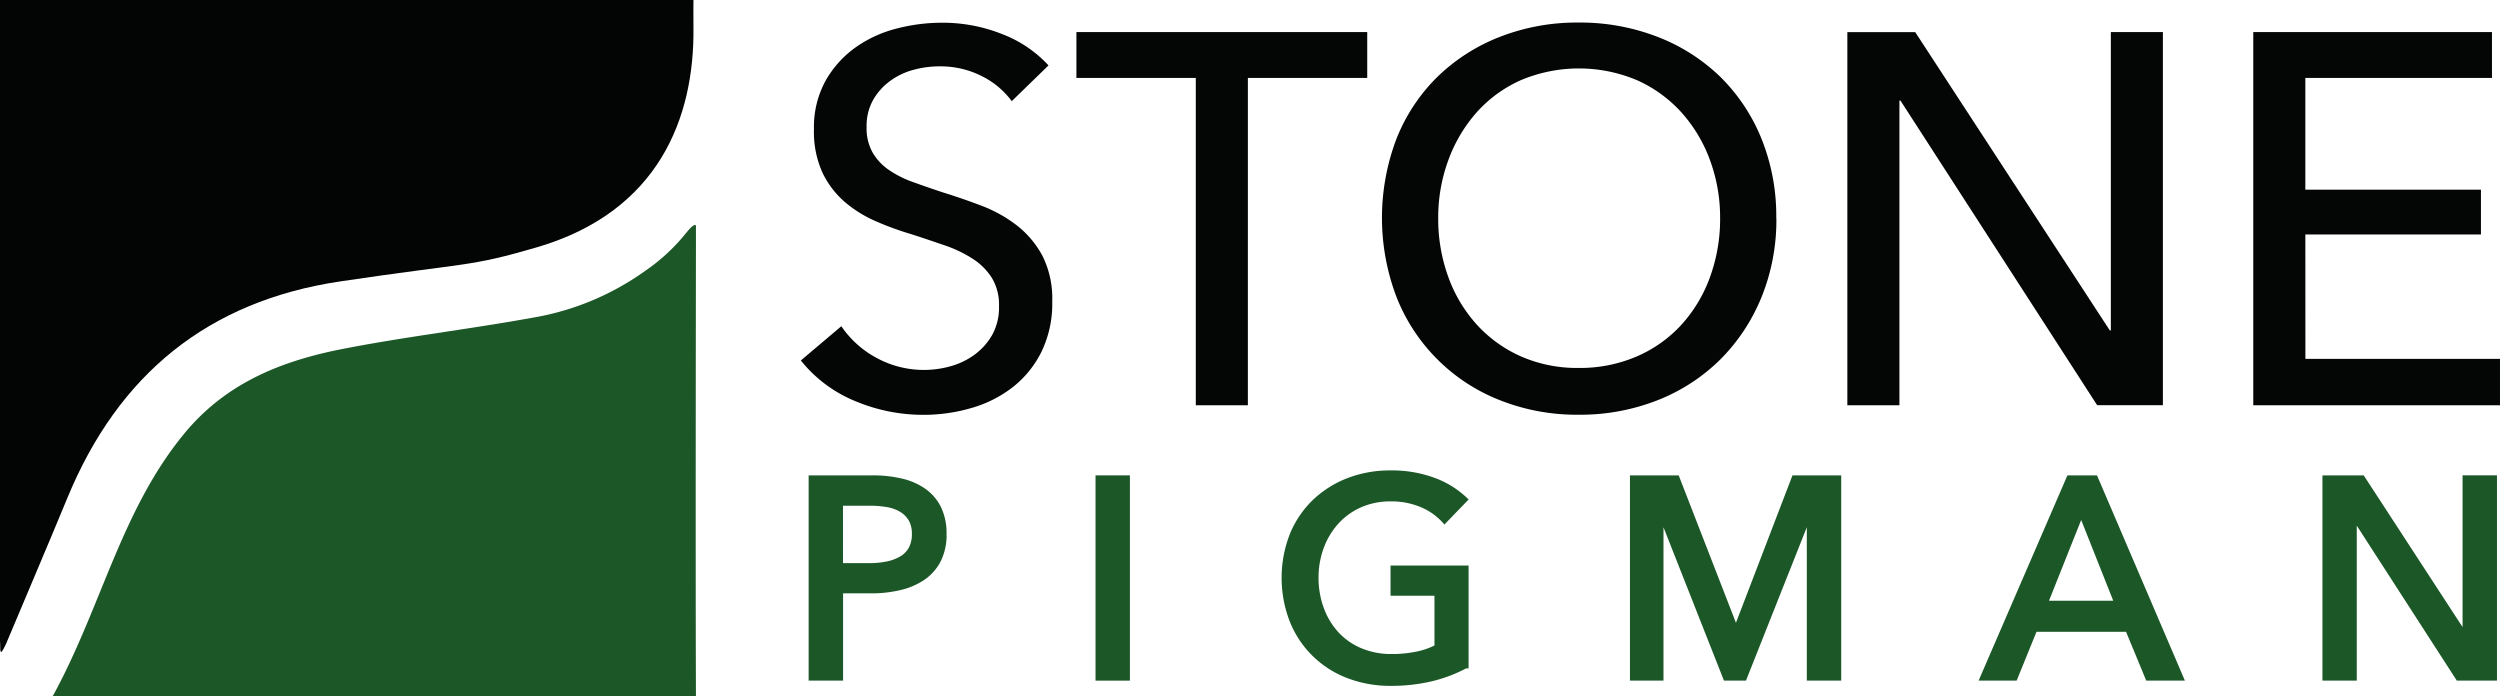
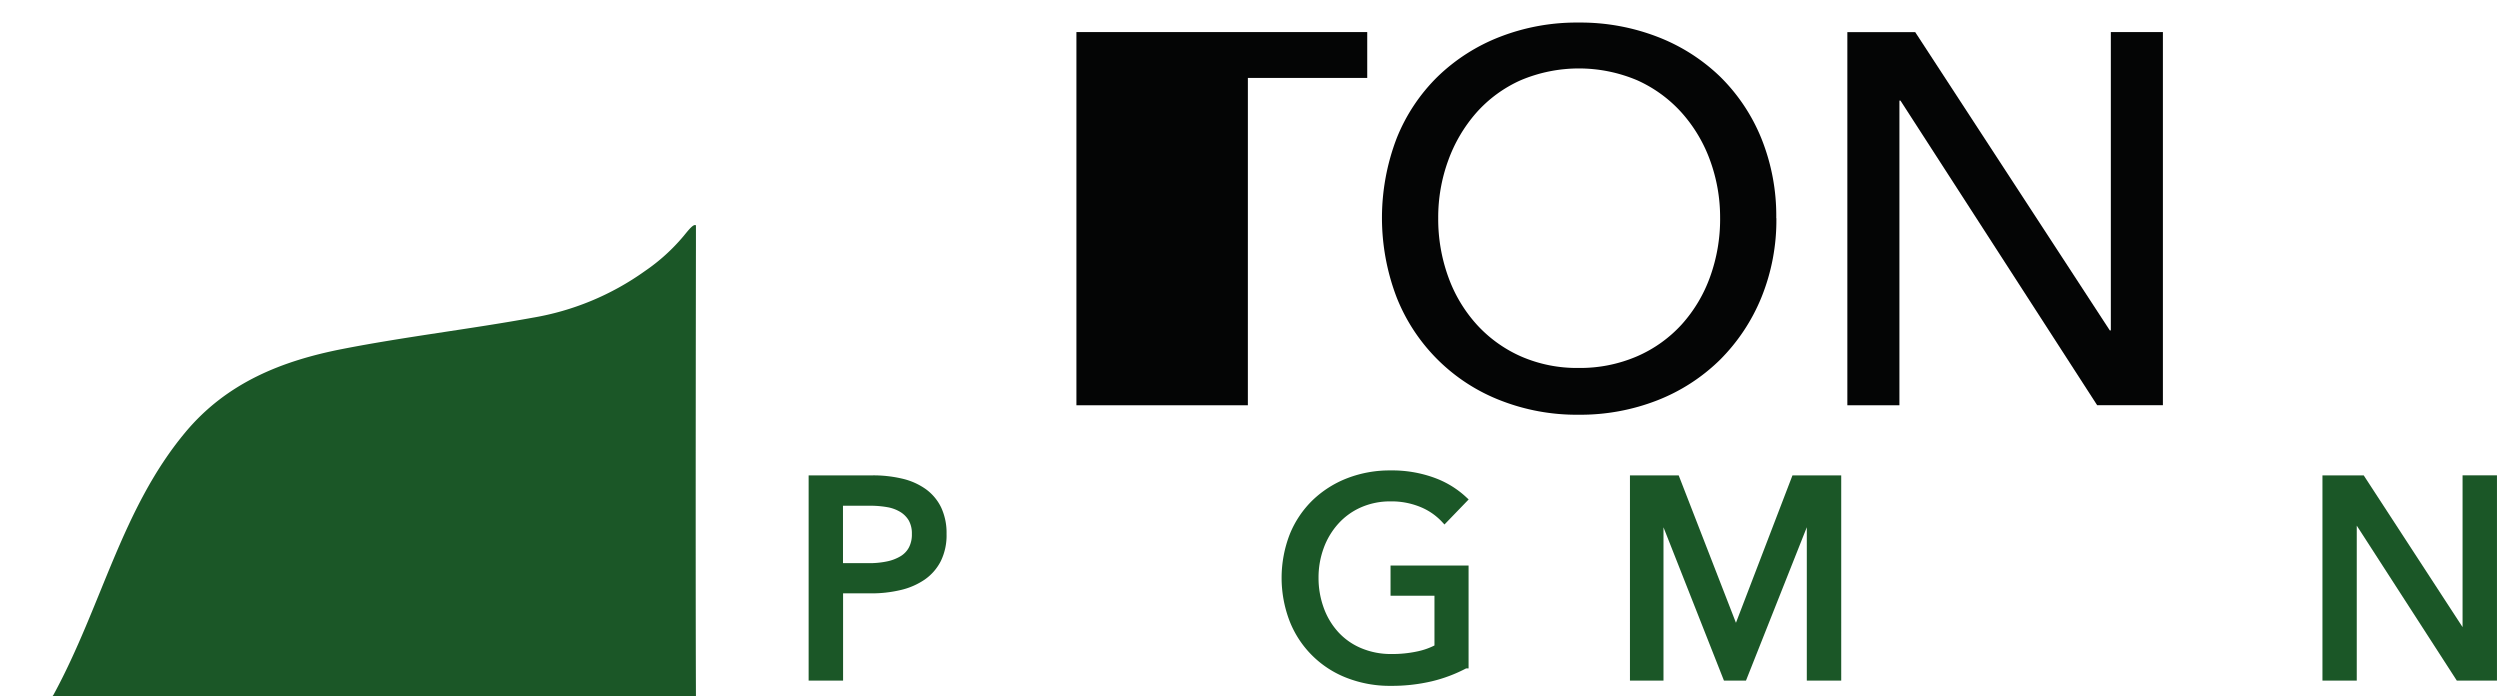
<svg xmlns="http://www.w3.org/2000/svg" width="187.26" height="52.165" viewBox="0 0 187.26 52.165">
  <g data-name="Group 15">
    <g data-name="Group 12">
-       <path data-name="Path 1" d="M75.784 7.576A6.225 6.225 0 0 0 73.538 5.7a6.844 6.844 0 0 0-3.19-.73 7.4 7.4 0 0 0-1.91.257 5.218 5.218 0 0 0-1.753.83 4.563 4.563 0 0 0-1.28 1.42 3.965 3.965 0 0 0-.493 2.034 3.712 3.712 0 0 0 .453 1.92 4.077 4.077 0 0 0 1.22 1.3 7.774 7.774 0 0 0 1.813.91q1.043.378 2.225.77 1.418.437 2.874.99a10.363 10.363 0 0 1 2.64 1.46 7.223 7.223 0 0 1 1.93 2.27 7.12 7.12 0 0 1 .75 3.455 8.267 8.267 0 0 1-.81 3.77A7.725 7.725 0 0 1 75.86 29a9.124 9.124 0 0 1-3.092 1.56 12.753 12.753 0 0 1-3.605.513 13.122 13.122 0 0 1-5.1-1.027A10.122 10.122 0 0 1 59.986 27l3.033-2.564a7.43 7.43 0 0 0 2.63 2.367 7.406 7.406 0 0 0 5.554.63A5.543 5.543 0 0 0 73 26.566a4.808 4.808 0 0 0 1.32-1.48 4.254 4.254 0 0 0 .51-2.152 3.9 3.9 0 0 0-.53-2.11 4.685 4.685 0 0 0-1.438-1.44 9.438 9.438 0 0 0-2.106-1.007q-1.2-.416-2.54-.85a22.286 22.286 0 0 1-2.64-.967 9.2 9.2 0 0 1-2.324-1.454 6.752 6.752 0 0 1-1.653-2.19 7.385 7.385 0 0 1-.63-3.24 7.213 7.213 0 0 1 .85-3.592 7.736 7.736 0 0 1 2.2-2.486 9.186 9.186 0 0 1 3.072-1.44 13.4 13.4 0 0 1 3.446-.455 11.983 11.983 0 0 1 4.57.867 9.145 9.145 0 0 1 3.43 2.33z" fill="#040505" />
-       <path data-name="Path 2" d="M93.47 30.354h-3.9V5.84h-8.942V2.402h21.783V5.84h-8.94z" fill="#040505" />
+       <path data-name="Path 2" d="M93.47 30.354h-3.9h-8.942V2.402h21.783V5.84h-8.94z" fill="#040505" />
      <path data-name="Path 3" d="M133.058 16.34a15.367 15.367 0 0 1-1.123 5.942 14.15 14.15 0 0 1-3.092 4.66 13.914 13.914 0 0 1-4.688 3.038 15.816 15.816 0 0 1-5.908 1.085 15.648 15.648 0 0 1-5.89-1.085 13.67 13.67 0 0 1-7.74-7.7 16.675 16.675 0 0 1 0-11.924 13.47 13.47 0 0 1 3.072-4.62 13.962 13.962 0 0 1 4.67-2.98 15.85 15.85 0 0 1 5.88-1.066 16.02 16.02 0 0 1 5.91 1.067 13.962 13.962 0 0 1 4.69 2.98 13.725 13.725 0 0 1 3.09 4.62 15.482 15.482 0 0 1 1.12 5.984zm-4.215 0a12.408 12.408 0 0 0-.75-4.322 10.992 10.992 0 0 0-2.126-3.574 9.947 9.947 0 0 0-3.327-2.428 11.2 11.2 0 0 0-8.747 0 9.75 9.75 0 0 0-3.31 2.428 11.165 11.165 0 0 0-2.105 3.574 12.41 12.41 0 0 0-.75 4.323 12.7 12.7 0 0 0 .75 4.39 10.69 10.69 0 0 0 2.127 3.57 9.877 9.877 0 0 0 3.31 2.39 10.454 10.454 0 0 0 4.333.87 10.73 10.73 0 0 0 4.37-.87 9.79 9.79 0 0 0 3.35-2.39 10.726 10.726 0 0 0 2.126-3.57 12.7 12.7 0 0 0 .75-4.383z" fill="#040505" />
      <path data-name="Path 4" d="M158.033 24.75h.077V2.402h3.9v27.95h-4.924L142.354 7.537h-.08v22.818h-3.9V2.405h5.082z" fill="#040505" />
-       <path data-name="Path 5" d="M172.684 26.88h14.575v3.475h-18.48V2.403h17.88V5.84h-13.98v8.368h13.154v3.357H172.68z" fill="#040505" />
      <path data-name="Path 6" d="M60.82 35.857h4.527a9.188 9.188 0 0 1 2.18.24 4.73 4.73 0 0 1 1.677.747 3.4 3.4 0 0 1 1.07 1.282 4.264 4.264 0 0 1 .377 1.87 4.143 4.143 0 0 1-.4 1.912 3.5 3.5 0 0 1-1.13 1.3 5.07 5.07 0 0 1-1.72.745 9.14 9.14 0 0 1-2.15.242H62.9v6.534h-2.08zm2.074 6.576h2.2a6.64 6.64 0 0 0 1.394-.136 3.484 3.484 0 0 0 1.1-.422 1.95 1.95 0 0 0 .712-.745 2.327 2.327 0 0 0 .253-1.134 2.226 2.226 0 0 0-.26-1.125 2.11 2.11 0 0 0-.715-.73 3.04 3.04 0 0 0-1.08-.4 7.737 7.737 0 0 0-1.362-.11h-2.244z" fill="#1b5727" stroke="#1b5727" stroke-miterlimit="10" stroke-width=".5" />
-       <path data-name="Path 7" d="M84.384 50.732H82.31V35.857h2.074z" fill="#1b5727" stroke="#1b5727" stroke-miterlimit="10" stroke-width=".5" />
      <path data-name="Path 8" d="M108.2 38.923a4.828 4.828 0 0 0-1.707-1.177 5.9 5.9 0 0 0-2.317-.44 5.653 5.653 0 0 0-2.348.474 5.24 5.24 0 0 0-1.78 1.292 5.8 5.8 0 0 0-1.134 1.9 6.612 6.612 0 0 0-.4 2.3 6.763 6.763 0 0 0 .4 2.332 5.67 5.67 0 0 0 1.133 1.9 5.126 5.126 0 0 0 1.8 1.27 5.953 5.953 0 0 0 2.39.464 9.1 9.1 0 0 0 1.93-.19 5.49 5.49 0 0 0 1.53-.547v-4.13h-3.29v-1.76h5.345v7.207a10.752 10.752 0 0 1-2.56.97 12.817 12.817 0 0 1-3.017.335 8.63 8.63 0 0 1-3.2-.577 7.23 7.23 0 0 1-4.14-4.1 8.8 8.8 0 0 1 .01-6.347 7.206 7.206 0 0 1 1.656-2.46 7.56 7.56 0 0 1 2.5-1.585 8.555 8.555 0 0 1 3.15-.567 8.966 8.966 0 0 1 3.18.526 6.752 6.752 0 0 1 2.32 1.407z" fill="#1b5727" stroke="#1b5727" stroke-miterlimit="10" stroke-width=".5" />
      <path data-name="Path 9" d="M130.01 47.288h.043l4.382-11.43h3.23V50.73h-2.078V38.29h-.042l-4.934 12.44h-1.31l-4.906-12.44h-.043v12.44h-2.012V35.857h3.23z" fill="#1b5727" stroke="#1b5727" stroke-miterlimit="10" stroke-width=".5" />
-       <path data-name="Path 10" d="M150.886 50.732h-2.3l6.436-14.875h1.887l6.37 14.875h-2.35l-1.51-3.655h-7.047zm2.223-5.484h5.55l-2.77-6.976z" fill="#1b5727" stroke="#1b5727" stroke-miterlimit="10" stroke-width=".5" />
      <path data-name="Path 11" d="M184.664 47.75h.042V35.856h2.077V50.73h-2.622l-7.84-12.144h-.04V50.73h-2.07V35.858h2.706z" fill="#1b5727" stroke="#1b5727" stroke-miterlimit="10" stroke-width=".5" />
    </g>
-     <path data-name="Path 12" d="M0 48.133V0h51.943c0 .466-.013 1.184 0 2.077.075 6.728-2.584 13.767-11.723 16.445-5.14 1.505-5.12 1.123-14.727 2.555-9.94 1.482-16.627 6.99-20.432 16.186-1.51 3.66-3.07 7.3-4.6 10.947-.44.927-.45.756-.45-.077z" fill="#030504" />
    <path data-name="Path 13" d="M3.946 52.164c-.083 0-.01.013.077-.15 3.618-6.67 5.085-13.9 9.853-19.624C17 28.64 21.16 27.015 25.69 26.132c4.7-.916 9.47-1.474 14.183-2.33a20.246 20.246 0 0 0 8.436-3.5 14.222 14.222 0 0 0 2.9-2.628c.33-.4.74-.94.92-.793v1.5c0 .28-.04 23.19 0 33.79" fill="#1b5727" />
  </g>
</svg>